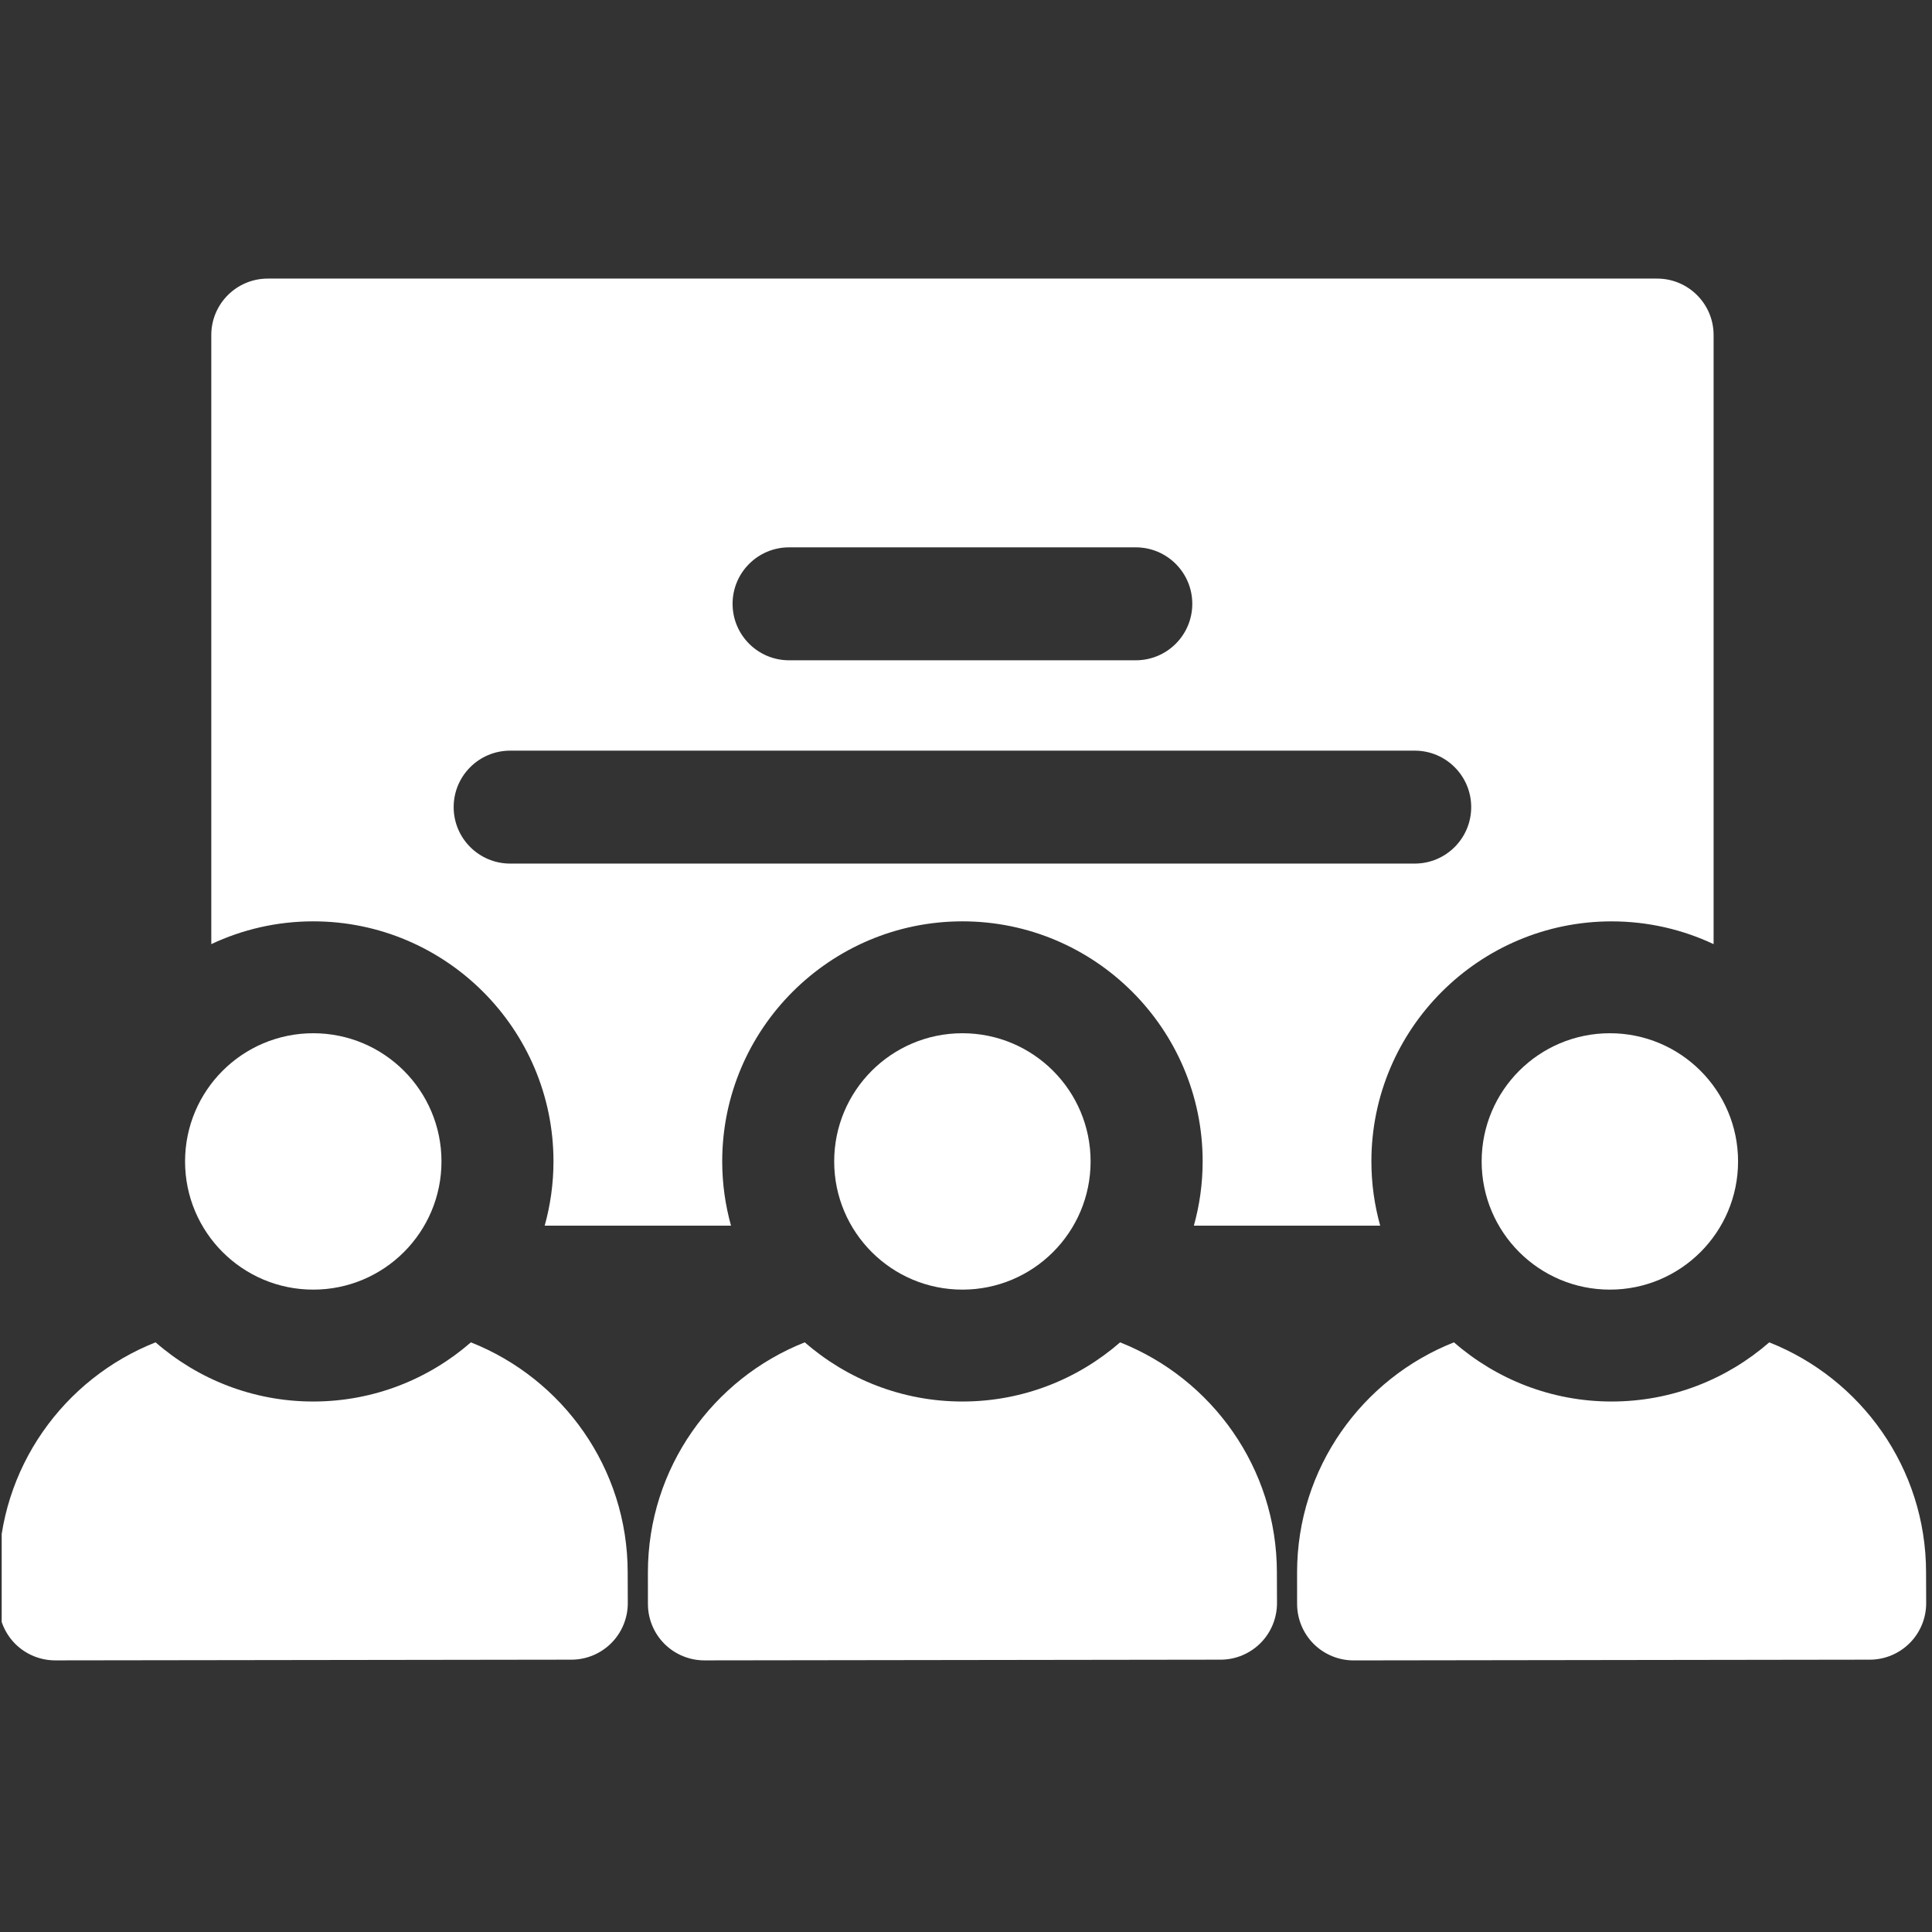
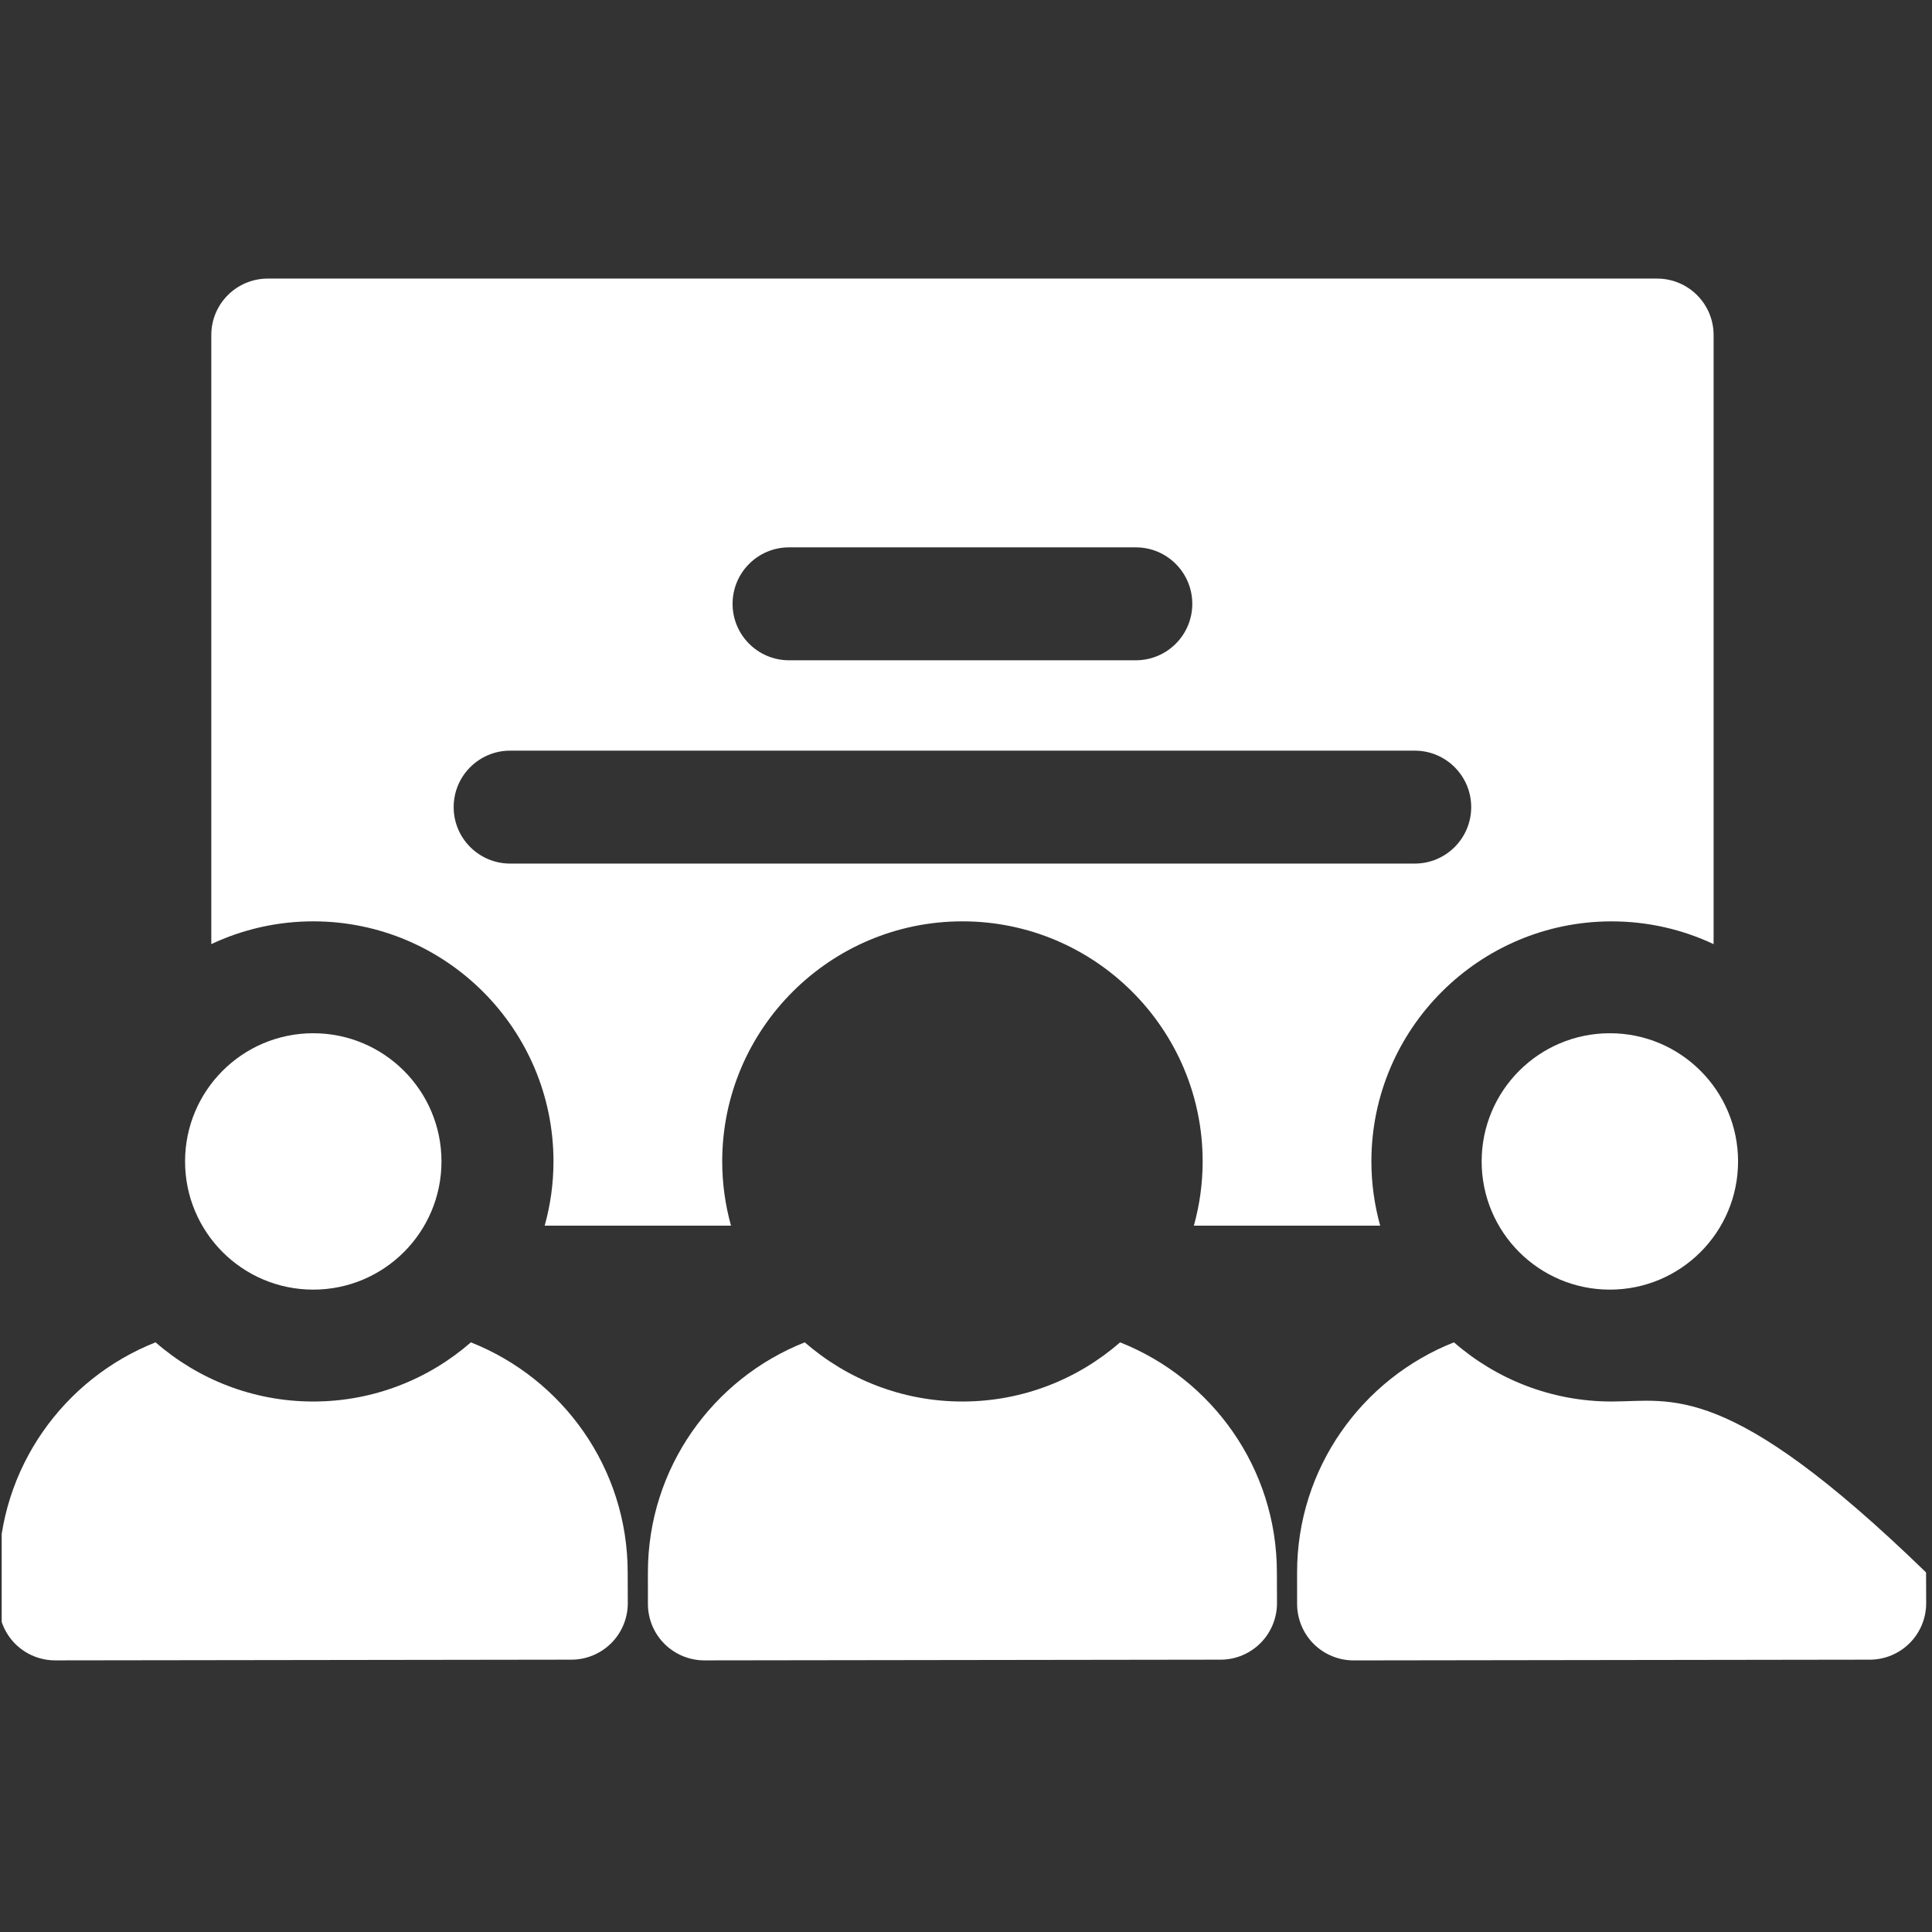
<svg xmlns="http://www.w3.org/2000/svg" width="71" height="71" viewBox="0 0 71 71" fill="none">
  <rect x="0" y="0" width="71" height="71" fill="#333333" stroke="none" />
  <g clip-path="url(#clip0_1136_10)">
    <path d="M50.398 42.682C50.398 37.817 54.358 33.86 59.226 33.86C60.566 33.86 61.835 34.161 62.974 34.696V12.313C62.974 11.167 62.044 10.238 60.898 10.238H9.84C8.694 10.238 7.765 11.167 7.765 12.313V34.696C8.903 34.16 10.173 33.859 11.512 33.859C16.38 33.859 20.34 37.817 20.34 42.682C20.34 43.5 20.226 44.29 20.017 45.042H26.864C26.655 44.29 26.541 43.5 26.541 42.682C26.541 37.817 30.501 33.859 35.369 33.859C40.237 33.859 44.197 37.817 44.197 42.682C44.197 43.5 44.083 44.29 43.874 45.042H50.721C50.512 44.29 50.398 43.5 50.398 42.682ZM43.816 22.19C43.816 23.336 42.887 24.265 41.74 24.265H28.997C27.851 24.265 26.922 23.336 26.922 22.19C26.922 21.044 27.851 20.115 28.997 20.115H41.74C42.887 20.115 43.816 21.044 43.816 22.19ZM18.748 31.736C17.601 31.736 16.672 30.806 16.672 29.661C16.672 28.515 17.601 27.586 18.748 27.586H51.991C53.137 27.586 54.066 28.515 54.066 29.661C54.066 30.806 53.137 31.736 51.991 31.736H18.748Z" fill="white" />
    <path d="M11.511 51.505C9.295 51.505 7.269 50.683 5.717 49.33C2.345 50.663 -0.048 53.95 -0.048 57.789L-0.047 58.945C-0.046 59.495 0.173 60.023 0.562 60.413C0.952 60.8 1.479 61.018 2.028 61.018H2.031L20.999 60.992C21.55 60.992 22.078 60.771 22.467 60.381C22.855 59.99 23.073 59.461 23.071 58.91L23.067 57.787C23.067 53.951 20.676 50.664 17.305 49.331C15.753 50.683 13.727 51.505 11.511 51.505Z" fill="white" />
    <path d="M35.369 51.505C33.153 51.505 31.127 50.683 29.575 49.33C26.203 50.663 23.81 53.95 23.81 57.789L23.811 58.945C23.811 59.495 24.03 60.023 24.42 60.413C24.81 60.8 25.337 61.018 25.886 61.018H25.888L44.856 60.992C45.408 60.992 45.935 60.771 46.325 60.381C46.713 59.99 46.93 59.461 46.929 58.91L46.925 57.787C46.925 53.951 44.533 50.664 41.163 49.331C39.611 50.683 37.585 51.505 35.369 51.505Z" fill="white" />
-     <path d="M70.782 57.787C70.782 53.951 68.39 50.664 65.019 49.331C63.468 50.683 61.442 51.505 59.226 51.505C57.01 51.505 54.984 50.683 53.432 49.33C50.06 50.663 47.667 53.95 47.667 57.789L47.668 58.945C47.669 59.496 47.888 60.023 48.277 60.413C48.666 60.8 49.194 61.019 49.743 61.019H49.746L68.714 60.992C69.265 60.992 69.793 60.771 70.182 60.381C70.571 59.99 70.788 59.461 70.786 58.91L70.782 57.787Z" fill="white" />
-     <path d="M40.079 42.682C40.079 45.284 37.97 47.393 35.368 47.393C32.766 47.393 30.656 45.284 30.656 42.682C30.656 40.08 32.766 37.971 35.368 37.971C37.97 37.971 40.079 40.08 40.079 42.682Z" fill="white" />
+     <path d="M70.782 57.787C63.468 50.683 61.442 51.505 59.226 51.505C57.01 51.505 54.984 50.683 53.432 49.33C50.06 50.663 47.667 53.95 47.667 57.789L47.668 58.945C47.669 59.496 47.888 60.023 48.277 60.413C48.666 60.8 49.194 61.019 49.743 61.019H49.746L68.714 60.992C69.265 60.992 69.793 60.771 70.182 60.381C70.571 59.99 70.788 59.461 70.786 58.91L70.782 57.787Z" fill="white" />
    <path d="M63.873 42.682C63.873 45.284 61.763 47.393 59.162 47.393C56.559 47.393 54.45 45.284 54.45 42.682C54.45 40.08 56.559 37.971 59.162 37.971C61.763 37.971 63.873 40.08 63.873 42.682Z" fill="white" />
    <path d="M16.224 42.682C16.224 45.284 14.114 47.393 11.512 47.393C8.91 47.393 6.801 45.284 6.801 42.682C6.801 40.08 8.91 37.971 11.512 37.971C14.114 37.971 16.224 40.08 16.224 42.682Z" fill="white" />
  </g>
  <defs>
    <clipPath id="clip0_1136_10">
      <rect width="70.833" height="70.833" fill="white" transform="translate(0.062 0.167)" />
    </clipPath>
  </defs>
</svg>